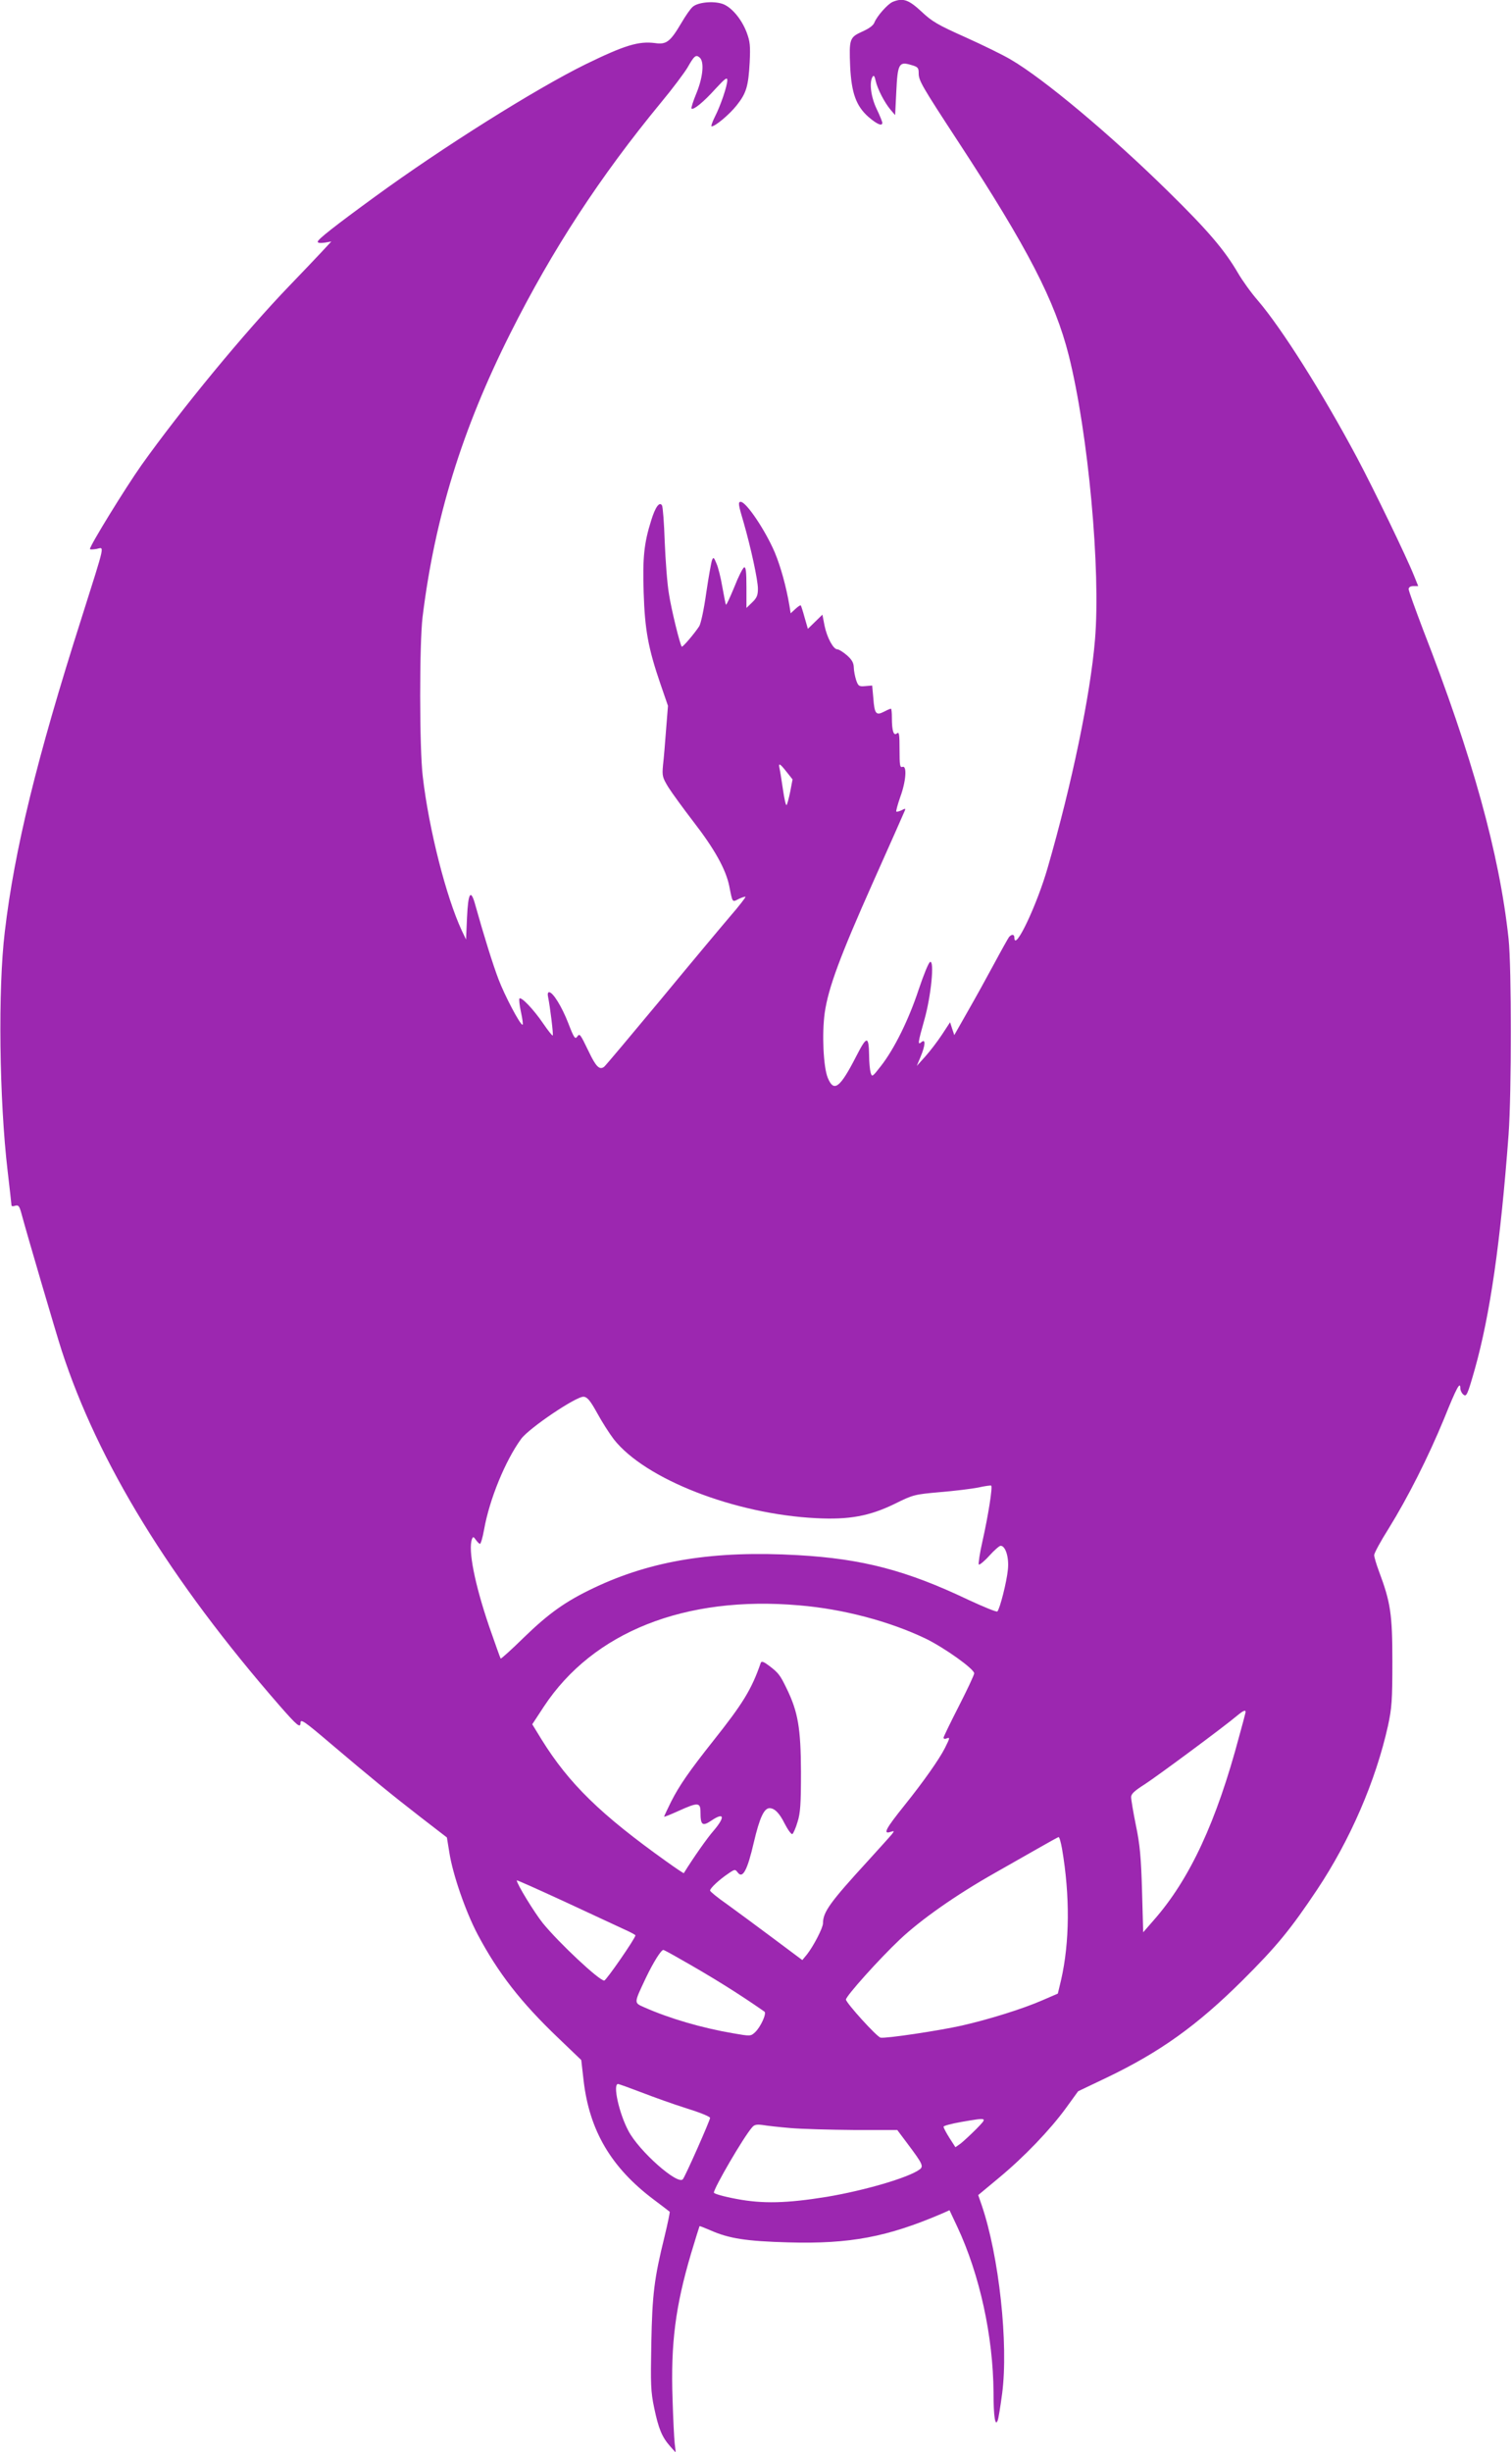
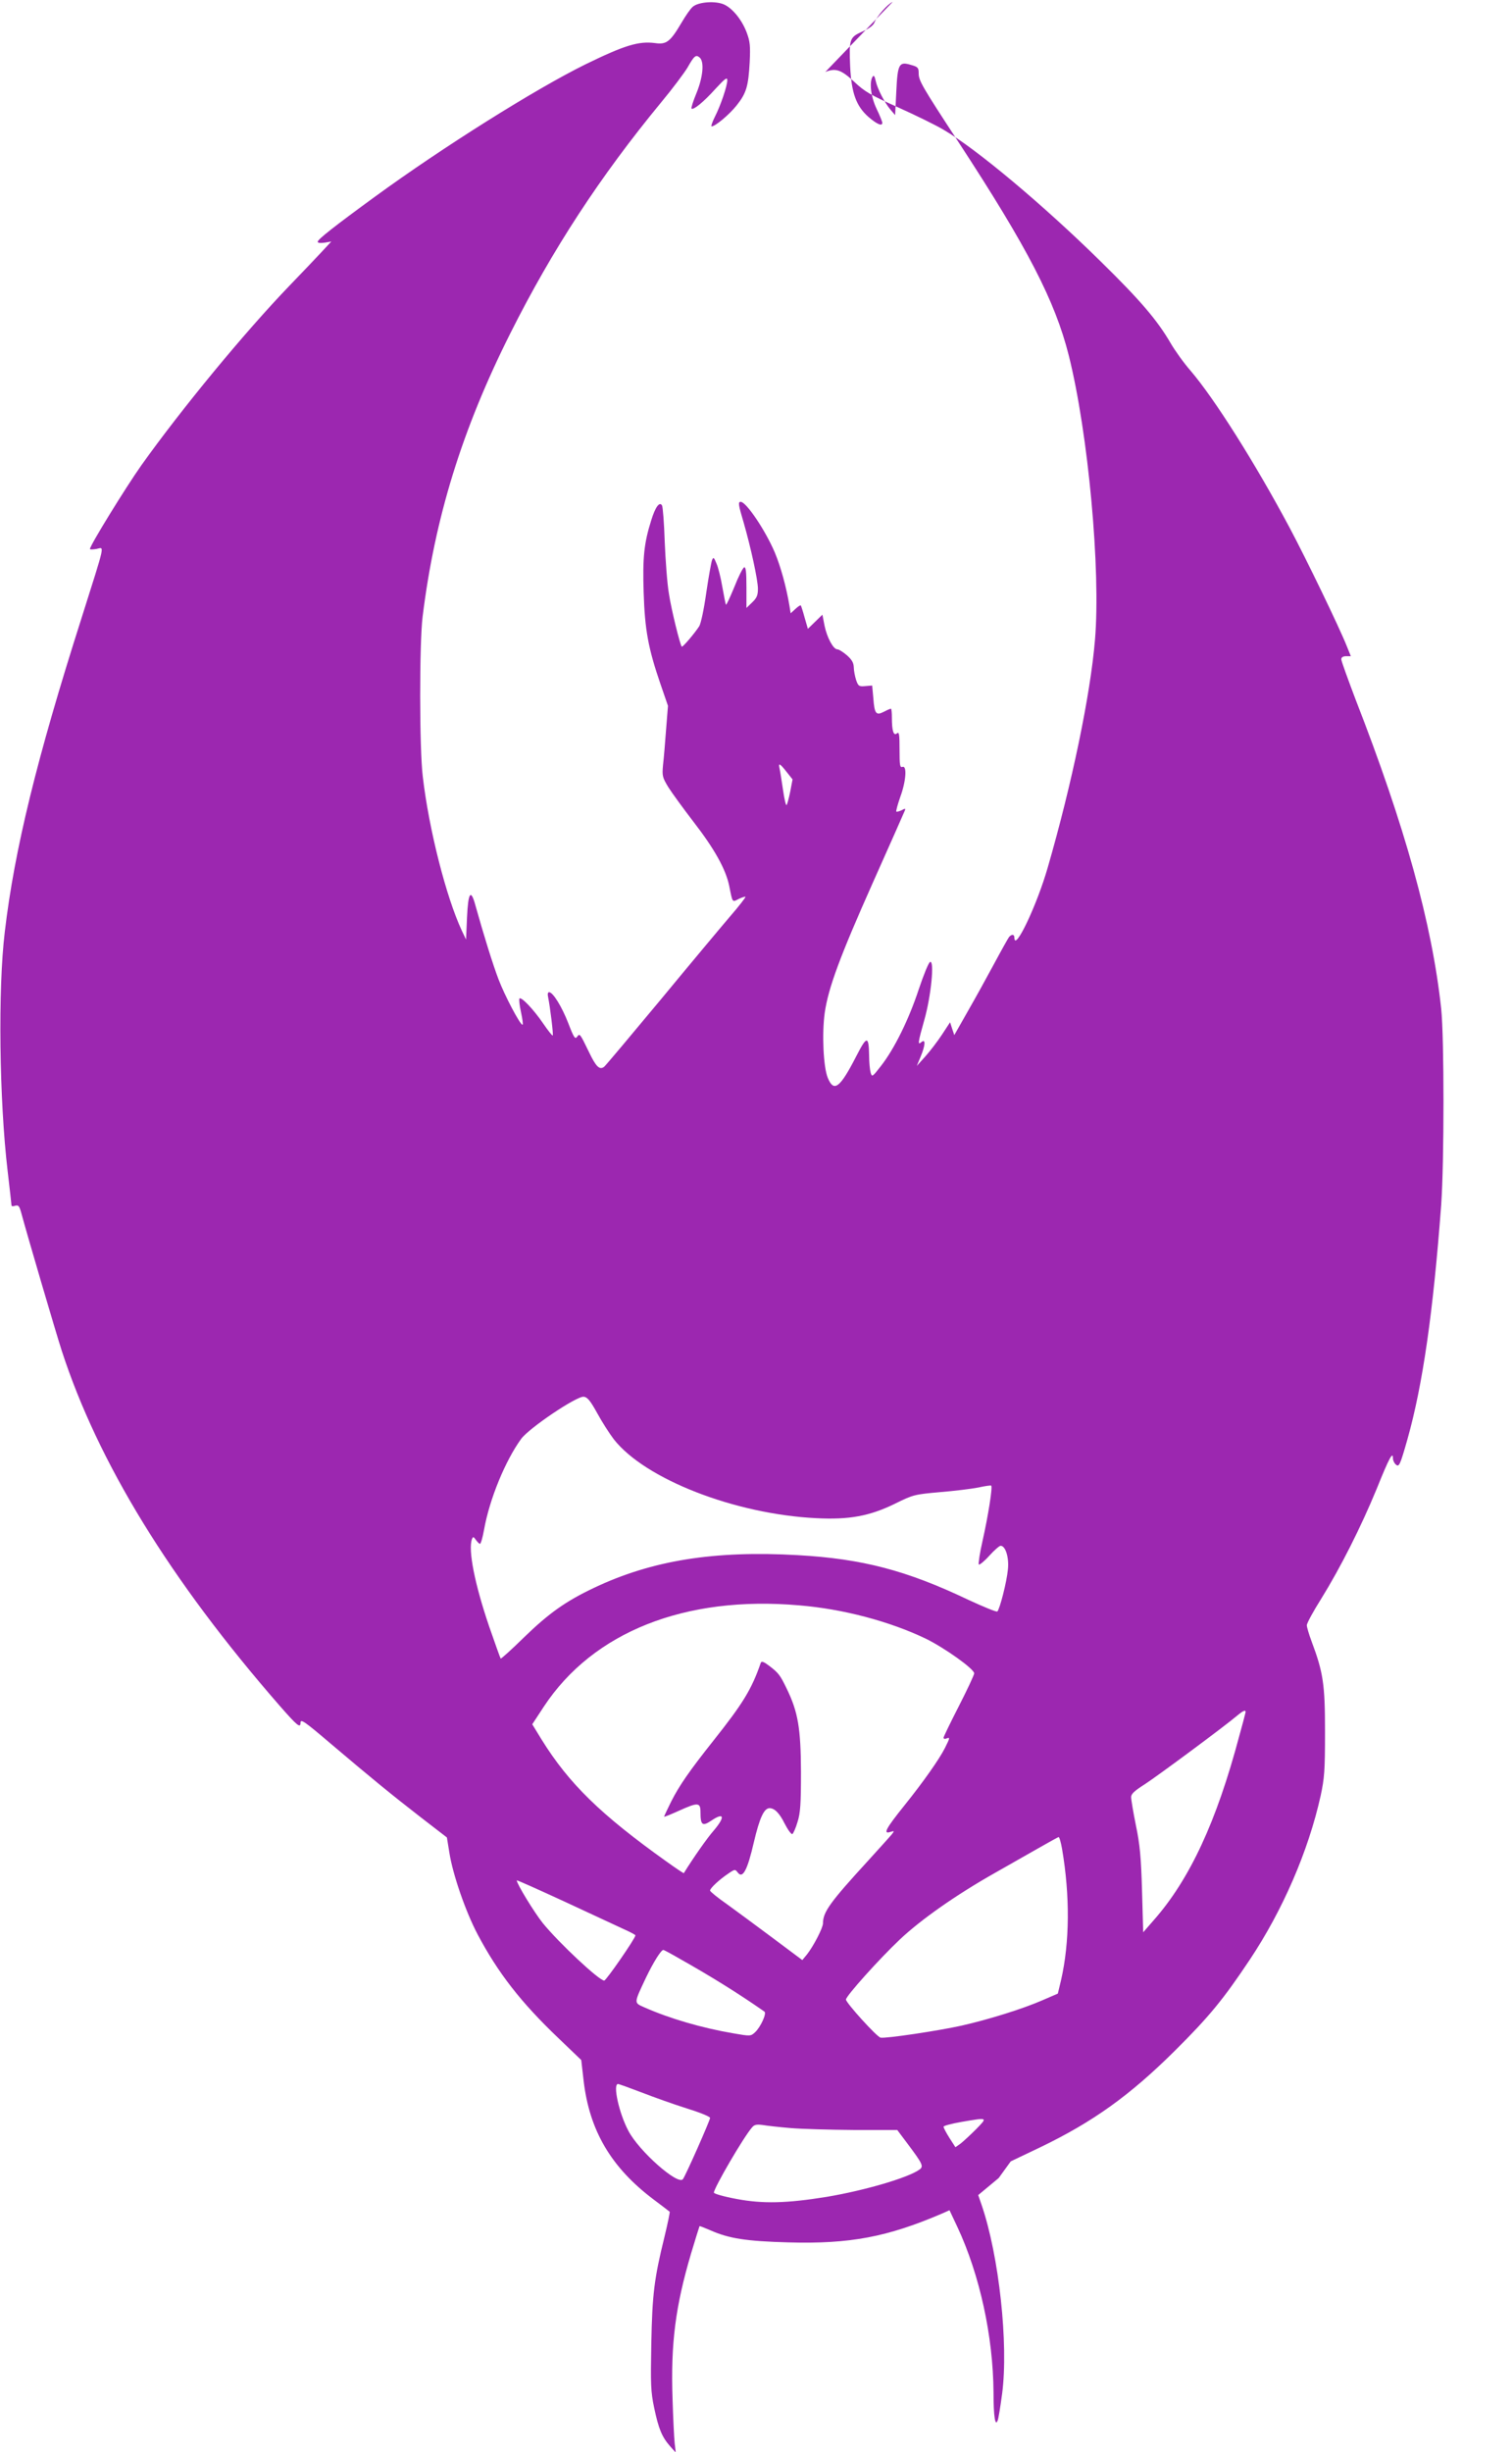
<svg xmlns="http://www.w3.org/2000/svg" version="1.0" width="790pt" height="1280pt" viewBox="0 0 790 1280" preserveAspectRatio="xMidYMid meet">
  <g transform="translate(0,1280) scale(0.1,-0.1)" fill="#9c27b0" stroke="none">
-     <path d="M4664 12790 c-25 -10 -82 -74 -95 -107 -6 -16 -28 -32 -64 -48 -66 -30 -69 -38 -63 -183 7 -138 31 -205 95 -262 44 -38 73 -51 73 -31 0 5 -13 38 -30 73 -30 63 -39 138 -21 167 6 10 11 4 16 -20 9 -42 46 -114 78 -152 l24 -28 6 122 c7 146 14 159 77 140 36 -10 40 -15 40 -43 0 -39 15 -65 210 -363 359 -549 502 -825 574 -1110 102 -406 168 -1123 137 -1487 -24 -286 -120 -749 -247 -1188 -57 -198 -174 -443 -174 -365 0 18 -14 19 -28 3 -5 -7 -40 -69 -77 -138 -37 -69 -99 -181 -138 -249 l-71 -125 -11 33 -11 34 -42 -64 c-23 -35 -62 -86 -87 -114 l-45 -50 20 48 c25 60 27 95 5 77 -21 -18 -20 -7 15 117 35 124 53 309 30 301 -8 -2 -34 -67 -60 -144 -52 -158 -128 -311 -197 -399 -45 -58 -47 -59 -54 -35 -4 14 -8 54 -8 90 -2 104 -12 103 -66 -2 -86 -168 -118 -193 -150 -115 -23 55 -31 230 -16 339 19 131 79 293 252 681 89 199 164 368 167 376 4 11 1 11 -17 1 -13 -6 -25 -9 -28 -7 -2 3 7 37 21 77 30 81 36 166 11 156 -13 -4 -15 9 -15 91 0 80 -2 94 -14 84 -17 -14 -26 13 -26 82 0 26 -2 47 -5 47 -4 0 -20 -7 -37 -16 -41 -21 -49 -10 -55 71 l-6 66 -36 -3 c-33 -3 -37 0 -48 32 -6 19 -12 49 -12 66 -1 24 -10 40 -36 63 -20 17 -42 31 -50 31 -21 0 -54 61 -67 124 l-11 57 -38 -37 -38 -37 -17 59 c-9 33 -18 61 -20 63 -2 3 -15 -6 -28 -18 l-25 -23 -6 38 c-17 101 -46 206 -77 280 -49 115 -149 264 -178 264 -15 0 -12 -16 16 -110 37 -129 74 -298 74 -344 0 -34 -6 -48 -30 -71 l-30 -29 0 108 c0 80 -3 107 -12 104 -7 -3 -30 -48 -51 -102 -22 -53 -41 -95 -44 -93 -2 2 -10 44 -19 93 -8 48 -22 104 -31 123 -13 32 -16 34 -23 16 -4 -11 -18 -88 -30 -170 -12 -86 -28 -161 -37 -175 -25 -38 -86 -110 -91 -106 -9 10 -54 191 -67 276 -9 52 -18 175 -22 272 -3 97 -10 182 -14 189 -13 22 -35 -7 -57 -79 -37 -118 -45 -193 -39 -376 6 -194 24 -291 87 -475 l40 -116 -10 -125 c-5 -69 -12 -152 -16 -185 -5 -56 -3 -64 28 -115 19 -30 78 -111 131 -180 110 -142 169 -248 187 -335 18 -90 15 -86 50 -68 17 8 33 13 35 11 2 -2 -34 -49 -81 -103 -47 -55 -211 -251 -363 -435 -153 -184 -285 -341 -294 -349 -24 -19 -43 -1 -81 79 -46 95 -47 96 -61 77 -10 -14 -17 -4 -45 69 -34 88 -81 164 -101 164 -7 0 -9 -10 -5 -27 10 -49 28 -194 24 -199 -3 -2 -25 26 -51 64 -50 73 -113 139 -123 129 -3 -3 0 -35 8 -71 8 -37 12 -66 8 -66 -13 0 -94 154 -126 239 -30 79 -76 227 -120 384 -24 89 -38 69 -44 -64 l-5 -114 -22 46 c-82 176 -172 529 -204 804 -18 148 -18 695 -1 835 64 517 206 978 459 1481 219 436 468 817 787 1204 60 72 121 154 138 182 35 62 44 69 63 53 26 -21 18 -103 -16 -186 -17 -41 -29 -78 -26 -81 10 -9 63 34 126 104 49 53 61 62 61 44 0 -29 -35 -133 -66 -193 -13 -26 -20 -48 -16 -48 19 0 93 62 131 110 51 64 61 100 68 225 4 86 2 108 -16 156 -27 71 -81 134 -127 149 -48 16 -129 8 -155 -16 -12 -10 -38 -48 -59 -84 -58 -98 -78 -114 -138 -105 -85 11 -158 -11 -363 -111 -260 -128 -745 -432 -1100 -691 -210 -153 -299 -223 -299 -235 0 -7 13 -8 36 -5 l35 6 -53 -57 c-29 -31 -103 -109 -164 -172 -238 -247 -568 -648 -776 -940 -82 -116 -268 -418 -268 -436 0 -4 15 -3 34 0 42 8 50 44 -79 -364 -233 -730 -350 -1209 -400 -1635 -36 -296 -29 -879 15 -1250 11 -93 20 -174 20 -178 0 -5 9 -6 19 -2 17 5 22 -1 32 -37 28 -105 183 -632 211 -718 190 -585 566 -1198 1139 -1855 91 -104 109 -119 109 -90 0 23 19 10 160 -110 210 -178 319 -267 465 -380 l140 -108 13 -80 c18 -114 84 -305 147 -425 107 -202 226 -355 422 -542 l120 -115 12 -105 c30 -263 144 -456 366 -623 44 -33 82 -62 84 -64 2 -1 -10 -60 -27 -130 -54 -219 -64 -300 -69 -558 -4 -212 -3 -251 15 -336 23 -109 40 -151 83 -200 l30 -34 -6 50 c-3 28 -8 131 -11 230 -10 291 15 484 97 761 23 77 43 140 44 142 1 1 27 -9 57 -22 97 -43 188 -57 408 -63 321 -9 516 28 803 151 l38 17 41 -87 c117 -250 187 -571 189 -864 0 -128 9 -181 22 -146 4 10 14 72 23 139 34 259 -16 719 -107 985 l-18 52 107 89 c133 110 269 252 352 366 l63 87 151 72 c279 134 471 272 707 506 180 179 252 267 391 475 172 258 306 567 370 855 20 93 23 131 23 335 0 248 -9 309 -71 474 -13 35 -24 72 -24 82 0 11 34 73 75 138 101 163 207 373 290 574 66 164 85 198 85 159 0 -11 7 -25 15 -32 17 -15 22 -4 61 133 80 285 134 661 176 1222 16 223 16 874 0 1025 -48 444 -189 952 -448 1616 -40 106 -74 199 -74 208 0 10 9 16 25 16 l25 0 -21 52 c-38 96 -210 452 -299 619 -181 339 -393 674 -517 819 -36 41 -83 107 -105 145 -70 120 -158 223 -364 425 -302 297 -651 589 -823 689 -40 24 -147 76 -238 117 -143 64 -173 81 -229 134 -67 62 -96 72 -150 50z m-554 -4020 l31 -39 -12 -63 c-7 -35 -16 -67 -19 -71 -4 -4 -12 32 -19 80 -7 48 -15 98 -18 111 -7 31 1 28 37 -18z m-990 -3347 c25 -46 64 -107 87 -137 163 -208 632 -391 1058 -412 171 -9 279 11 410 75 97 48 103 49 236 61 74 6 164 17 200 24 35 8 66 12 68 10 8 -7 -16 -158 -45 -287 -15 -65 -23 -121 -20 -125 4 -3 29 17 55 46 26 29 53 52 59 52 26 0 45 -62 38 -125 -6 -64 -42 -205 -55 -218 -4 -4 -72 24 -152 61 -321 153 -553 214 -890 233 -437 25 -762 -27 -1064 -170 -148 -70 -236 -132 -368 -260 -64 -63 -119 -112 -121 -110 -2 2 -29 78 -60 167 -76 223 -111 401 -90 457 6 14 8 13 21 -5 8 -11 17 -20 21 -20 4 0 14 33 21 73 28 159 111 361 194 475 42 57 290 224 327 220 19 -2 34 -20 70 -85z m1055 -1004 c230 -19 471 -83 660 -173 99 -48 255 -159 255 -182 0 -8 -36 -85 -80 -171 -44 -86 -80 -160 -80 -165 0 -6 7 -8 15 -4 20 7 19 4 -9 -52 -29 -57 -112 -175 -210 -297 -98 -122 -114 -152 -74 -139 21 6 22 6 8 -12 -8 -10 -65 -73 -125 -139 -198 -216 -235 -267 -235 -326 0 -24 -50 -120 -84 -163 l-24 -29 -154 115 c-84 63 -192 142 -240 177 -49 34 -88 66 -88 71 0 12 47 56 93 87 36 25 38 25 51 8 26 -36 51 10 85 158 30 127 53 177 82 177 26 0 52 -26 79 -81 17 -33 35 -57 40 -54 5 3 18 32 27 63 15 47 18 94 18 262 -1 227 -15 312 -75 435 -34 70 -42 81 -92 119 -28 21 -39 25 -43 15 -48 -139 -93 -212 -248 -407 -126 -159 -178 -234 -221 -319 -20 -40 -36 -75 -36 -77 0 -3 34 11 76 30 102 46 114 45 114 -8 0 -66 10 -74 55 -44 69 47 76 22 14 -51 -32 -36 -106 -141 -156 -222 -1 -2 -41 25 -90 60 -345 246 -510 407 -653 637 l-49 80 61 93 c257 389 737 580 1333 528z m2331 -566 c-2 -10 -16 -62 -31 -116 -119 -448 -259 -749 -448 -963 l-54 -62 -6 217 c-5 173 -11 241 -32 341 -14 69 -25 135 -25 148 0 17 18 33 73 68 66 43 411 298 482 358 36 30 48 32 41 9z m-957 -705 c42 -245 40 -488 -5 -685 l-17 -71 -81 -35 c-103 -45 -280 -100 -421 -132 -121 -27 -395 -68 -424 -63 -19 3 -181 182 -181 199 0 18 172 210 281 313 110 104 295 234 499 349 63 36 162 92 220 125 58 33 108 61 111 61 4 1 12 -27 18 -61z m-2291 -419 c34 -15 62 -30 62 -33 0 -15 -153 -236 -163 -236 -27 0 -237 197 -321 300 -44 55 -136 205 -136 223 0 3 111 -47 248 -110 136 -63 275 -128 310 -144z m295 -156 c165 -93 308 -182 441 -275 13 -9 -20 -81 -49 -108 -23 -21 -24 -21 -116 -5 -163 28 -331 77 -462 135 -56 25 -56 19 8 155 39 81 79 145 91 145 3 0 42 -21 87 -47z m-201 -697 c62 -24 168 -62 235 -83 68 -21 123 -43 123 -50 0 -13 -128 -302 -142 -320 -26 -33 -230 147 -285 253 -49 92 -82 244 -54 244 5 0 60 -20 123 -44z m1748 -192 c-30 -30 -67 -64 -81 -75 l-27 -19 -31 48 c-17 27 -31 53 -31 59 0 5 42 16 93 25 141 24 138 25 77 -38z m-970 6 c58 -5 207 -9 331 -10 l227 0 54 -72 c78 -104 85 -118 63 -134 -58 -43 -288 -110 -485 -143 -210 -34 -335 -37 -472 -11 -65 12 -118 27 -118 33 0 24 155 290 199 340 12 15 24 17 56 13 22 -4 87 -11 145 -16z" />
+     <path d="M4664 12790 c-25 -10 -82 -74 -95 -107 -6 -16 -28 -32 -64 -48 -66 -30 -69 -38 -63 -183 7 -138 31 -205 95 -262 44 -38 73 -51 73 -31 0 5 -13 38 -30 73 -30 63 -39 138 -21 167 6 10 11 4 16 -20 9 -42 46 -114 78 -152 l24 -28 6 122 c7 146 14 159 77 140 36 -10 40 -15 40 -43 0 -39 15 -65 210 -363 359 -549 502 -825 574 -1110 102 -406 168 -1123 137 -1487 -24 -286 -120 -749 -247 -1188 -57 -198 -174 -443 -174 -365 0 18 -14 19 -28 3 -5 -7 -40 -69 -77 -138 -37 -69 -99 -181 -138 -249 l-71 -125 -11 33 -11 34 -42 -64 c-23 -35 -62 -86 -87 -114 l-45 -50 20 48 c25 60 27 95 5 77 -21 -18 -20 -7 15 117 35 124 53 309 30 301 -8 -2 -34 -67 -60 -144 -52 -158 -128 -311 -197 -399 -45 -58 -47 -59 -54 -35 -4 14 -8 54 -8 90 -2 104 -12 103 -66 -2 -86 -168 -118 -193 -150 -115 -23 55 -31 230 -16 339 19 131 79 293 252 681 89 199 164 368 167 376 4 11 1 11 -17 1 -13 -6 -25 -9 -28 -7 -2 3 7 37 21 77 30 81 36 166 11 156 -13 -4 -15 9 -15 91 0 80 -2 94 -14 84 -17 -14 -26 13 -26 82 0 26 -2 47 -5 47 -4 0 -20 -7 -37 -16 -41 -21 -49 -10 -55 71 l-6 66 -36 -3 c-33 -3 -37 0 -48 32 -6 19 -12 49 -12 66 -1 24 -10 40 -36 63 -20 17 -42 31 -50 31 -21 0 -54 61 -67 124 l-11 57 -38 -37 -38 -37 -17 59 c-9 33 -18 61 -20 63 -2 3 -15 -6 -28 -18 l-25 -23 -6 38 c-17 101 -46 206 -77 280 -49 115 -149 264 -178 264 -15 0 -12 -16 16 -110 37 -129 74 -298 74 -344 0 -34 -6 -48 -30 -71 l-30 -29 0 108 c0 80 -3 107 -12 104 -7 -3 -30 -48 -51 -102 -22 -53 -41 -95 -44 -93 -2 2 -10 44 -19 93 -8 48 -22 104 -31 123 -13 32 -16 34 -23 16 -4 -11 -18 -88 -30 -170 -12 -86 -28 -161 -37 -175 -25 -38 -86 -110 -91 -106 -9 10 -54 191 -67 276 -9 52 -18 175 -22 272 -3 97 -10 182 -14 189 -13 22 -35 -7 -57 -79 -37 -118 -45 -193 -39 -376 6 -194 24 -291 87 -475 l40 -116 -10 -125 c-5 -69 -12 -152 -16 -185 -5 -56 -3 -64 28 -115 19 -30 78 -111 131 -180 110 -142 169 -248 187 -335 18 -90 15 -86 50 -68 17 8 33 13 35 11 2 -2 -34 -49 -81 -103 -47 -55 -211 -251 -363 -435 -153 -184 -285 -341 -294 -349 -24 -19 -43 -1 -81 79 -46 95 -47 96 -61 77 -10 -14 -17 -4 -45 69 -34 88 -81 164 -101 164 -7 0 -9 -10 -5 -27 10 -49 28 -194 24 -199 -3 -2 -25 26 -51 64 -50 73 -113 139 -123 129 -3 -3 0 -35 8 -71 8 -37 12 -66 8 -66 -13 0 -94 154 -126 239 -30 79 -76 227 -120 384 -24 89 -38 69 -44 -64 l-5 -114 -22 46 c-82 176 -172 529 -204 804 -18 148 -18 695 -1 835 64 517 206 978 459 1481 219 436 468 817 787 1204 60 72 121 154 138 182 35 62 44 69 63 53 26 -21 18 -103 -16 -186 -17 -41 -29 -78 -26 -81 10 -9 63 34 126 104 49 53 61 62 61 44 0 -29 -35 -133 -66 -193 -13 -26 -20 -48 -16 -48 19 0 93 62 131 110 51 64 61 100 68 225 4 86 2 108 -16 156 -27 71 -81 134 -127 149 -48 16 -129 8 -155 -16 -12 -10 -38 -48 -59 -84 -58 -98 -78 -114 -138 -105 -85 11 -158 -11 -363 -111 -260 -128 -745 -432 -1100 -691 -210 -153 -299 -223 -299 -235 0 -7 13 -8 36 -5 l35 6 -53 -57 c-29 -31 -103 -109 -164 -172 -238 -247 -568 -648 -776 -940 -82 -116 -268 -418 -268 -436 0 -4 15 -3 34 0 42 8 50 44 -79 -364 -233 -730 -350 -1209 -400 -1635 -36 -296 -29 -879 15 -1250 11 -93 20 -174 20 -178 0 -5 9 -6 19 -2 17 5 22 -1 32 -37 28 -105 183 -632 211 -718 190 -585 566 -1198 1139 -1855 91 -104 109 -119 109 -90 0 23 19 10 160 -110 210 -178 319 -267 465 -380 l140 -108 13 -80 c18 -114 84 -305 147 -425 107 -202 226 -355 422 -542 l120 -115 12 -105 c30 -263 144 -456 366 -623 44 -33 82 -62 84 -64 2 -1 -10 -60 -27 -130 -54 -219 -64 -300 -69 -558 -4 -212 -3 -251 15 -336 23 -109 40 -151 83 -200 l30 -34 -6 50 c-3 28 -8 131 -11 230 -10 291 15 484 97 761 23 77 43 140 44 142 1 1 27 -9 57 -22 97 -43 188 -57 408 -63 321 -9 516 28 803 151 l38 17 41 -87 c117 -250 187 -571 189 -864 0 -128 9 -181 22 -146 4 10 14 72 23 139 34 259 -16 719 -107 985 l-18 52 107 89 l63 87 151 72 c279 134 471 272 707 506 180 179 252 267 391 475 172 258 306 567 370 855 20 93 23 131 23 335 0 248 -9 309 -71 474 -13 35 -24 72 -24 82 0 11 34 73 75 138 101 163 207 373 290 574 66 164 85 198 85 159 0 -11 7 -25 15 -32 17 -15 22 -4 61 133 80 285 134 661 176 1222 16 223 16 874 0 1025 -48 444 -189 952 -448 1616 -40 106 -74 199 -74 208 0 10 9 16 25 16 l25 0 -21 52 c-38 96 -210 452 -299 619 -181 339 -393 674 -517 819 -36 41 -83 107 -105 145 -70 120 -158 223 -364 425 -302 297 -651 589 -823 689 -40 24 -147 76 -238 117 -143 64 -173 81 -229 134 -67 62 -96 72 -150 50z m-554 -4020 l31 -39 -12 -63 c-7 -35 -16 -67 -19 -71 -4 -4 -12 32 -19 80 -7 48 -15 98 -18 111 -7 31 1 28 37 -18z m-990 -3347 c25 -46 64 -107 87 -137 163 -208 632 -391 1058 -412 171 -9 279 11 410 75 97 48 103 49 236 61 74 6 164 17 200 24 35 8 66 12 68 10 8 -7 -16 -158 -45 -287 -15 -65 -23 -121 -20 -125 4 -3 29 17 55 46 26 29 53 52 59 52 26 0 45 -62 38 -125 -6 -64 -42 -205 -55 -218 -4 -4 -72 24 -152 61 -321 153 -553 214 -890 233 -437 25 -762 -27 -1064 -170 -148 -70 -236 -132 -368 -260 -64 -63 -119 -112 -121 -110 -2 2 -29 78 -60 167 -76 223 -111 401 -90 457 6 14 8 13 21 -5 8 -11 17 -20 21 -20 4 0 14 33 21 73 28 159 111 361 194 475 42 57 290 224 327 220 19 -2 34 -20 70 -85z m1055 -1004 c230 -19 471 -83 660 -173 99 -48 255 -159 255 -182 0 -8 -36 -85 -80 -171 -44 -86 -80 -160 -80 -165 0 -6 7 -8 15 -4 20 7 19 4 -9 -52 -29 -57 -112 -175 -210 -297 -98 -122 -114 -152 -74 -139 21 6 22 6 8 -12 -8 -10 -65 -73 -125 -139 -198 -216 -235 -267 -235 -326 0 -24 -50 -120 -84 -163 l-24 -29 -154 115 c-84 63 -192 142 -240 177 -49 34 -88 66 -88 71 0 12 47 56 93 87 36 25 38 25 51 8 26 -36 51 10 85 158 30 127 53 177 82 177 26 0 52 -26 79 -81 17 -33 35 -57 40 -54 5 3 18 32 27 63 15 47 18 94 18 262 -1 227 -15 312 -75 435 -34 70 -42 81 -92 119 -28 21 -39 25 -43 15 -48 -139 -93 -212 -248 -407 -126 -159 -178 -234 -221 -319 -20 -40 -36 -75 -36 -77 0 -3 34 11 76 30 102 46 114 45 114 -8 0 -66 10 -74 55 -44 69 47 76 22 14 -51 -32 -36 -106 -141 -156 -222 -1 -2 -41 25 -90 60 -345 246 -510 407 -653 637 l-49 80 61 93 c257 389 737 580 1333 528z m2331 -566 c-2 -10 -16 -62 -31 -116 -119 -448 -259 -749 -448 -963 l-54 -62 -6 217 c-5 173 -11 241 -32 341 -14 69 -25 135 -25 148 0 17 18 33 73 68 66 43 411 298 482 358 36 30 48 32 41 9z m-957 -705 c42 -245 40 -488 -5 -685 l-17 -71 -81 -35 c-103 -45 -280 -100 -421 -132 -121 -27 -395 -68 -424 -63 -19 3 -181 182 -181 199 0 18 172 210 281 313 110 104 295 234 499 349 63 36 162 92 220 125 58 33 108 61 111 61 4 1 12 -27 18 -61z m-2291 -419 c34 -15 62 -30 62 -33 0 -15 -153 -236 -163 -236 -27 0 -237 197 -321 300 -44 55 -136 205 -136 223 0 3 111 -47 248 -110 136 -63 275 -128 310 -144z m295 -156 c165 -93 308 -182 441 -275 13 -9 -20 -81 -49 -108 -23 -21 -24 -21 -116 -5 -163 28 -331 77 -462 135 -56 25 -56 19 8 155 39 81 79 145 91 145 3 0 42 -21 87 -47z m-201 -697 c62 -24 168 -62 235 -83 68 -21 123 -43 123 -50 0 -13 -128 -302 -142 -320 -26 -33 -230 147 -285 253 -49 92 -82 244 -54 244 5 0 60 -20 123 -44z m1748 -192 c-30 -30 -67 -64 -81 -75 l-27 -19 -31 48 c-17 27 -31 53 -31 59 0 5 42 16 93 25 141 24 138 25 77 -38z m-970 6 c58 -5 207 -9 331 -10 l227 0 54 -72 c78 -104 85 -118 63 -134 -58 -43 -288 -110 -485 -143 -210 -34 -335 -37 -472 -11 -65 12 -118 27 -118 33 0 24 155 290 199 340 12 15 24 17 56 13 22 -4 87 -11 145 -16z" />
  </g>
</svg>